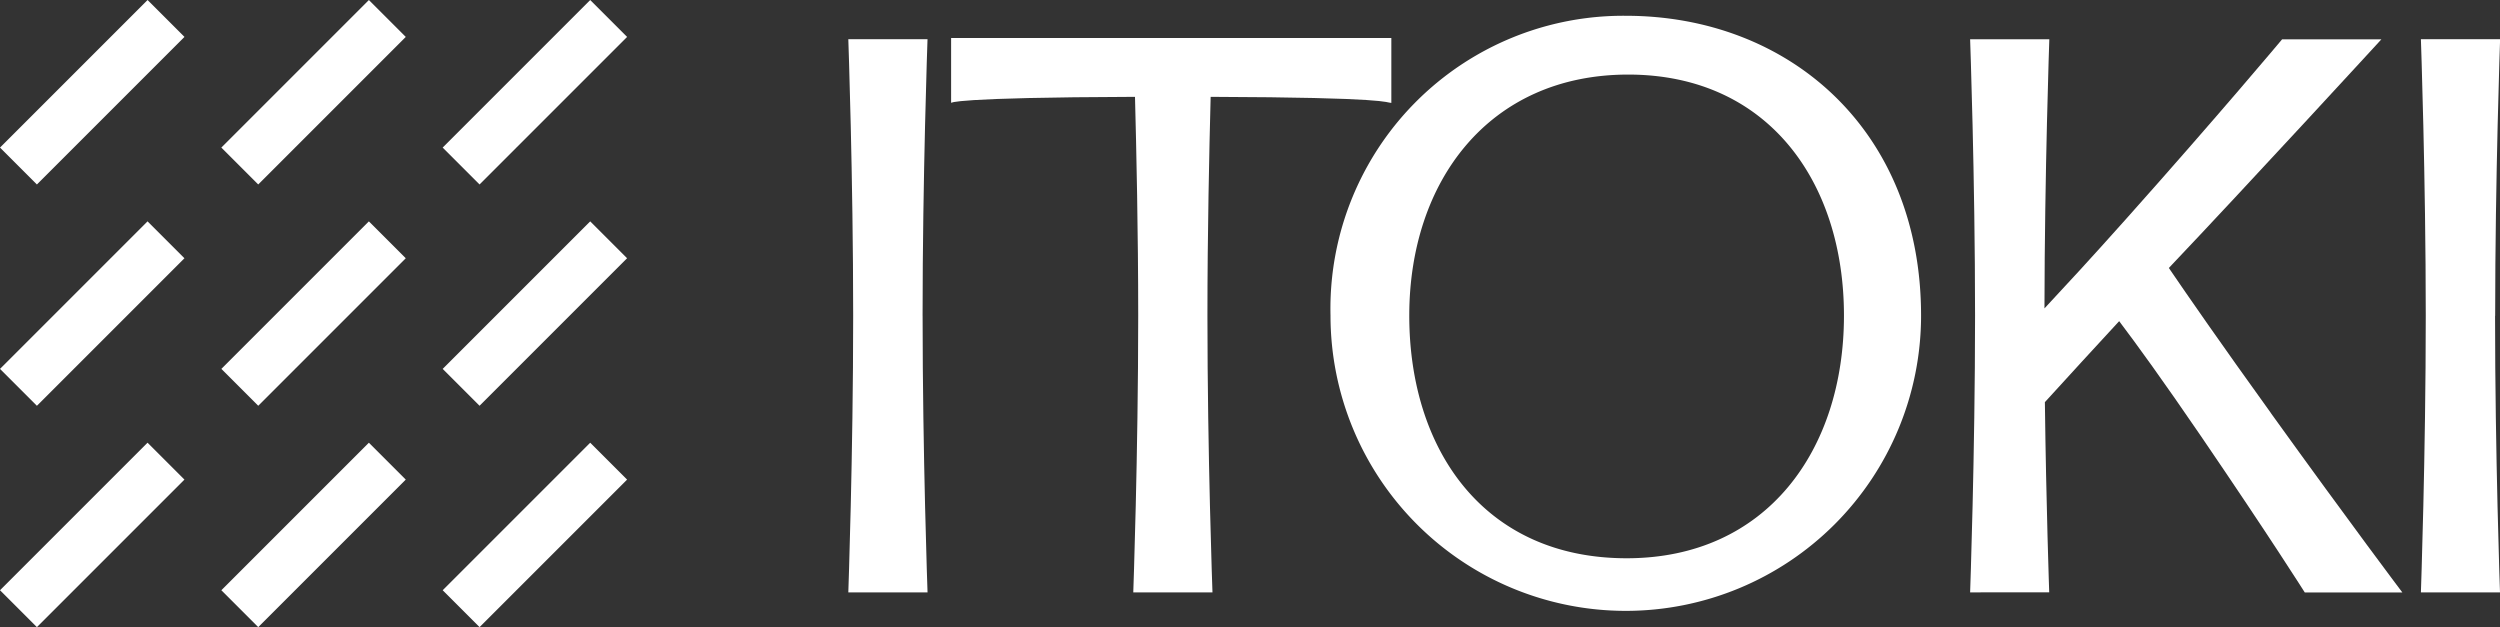
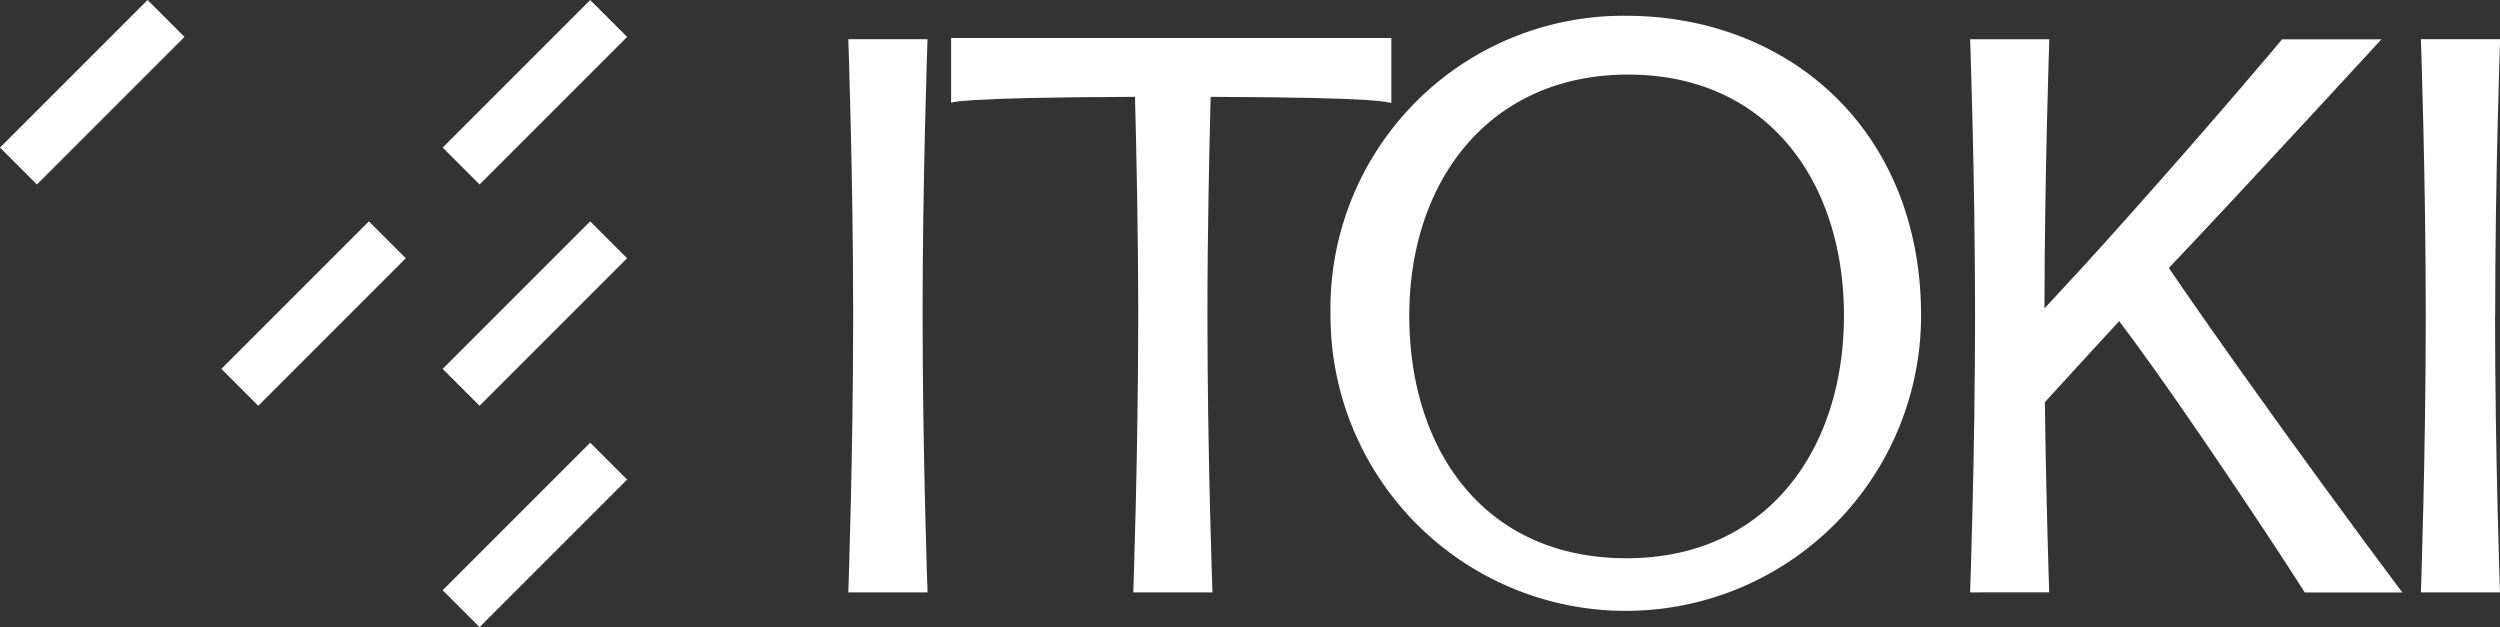
<svg xmlns="http://www.w3.org/2000/svg" width="95.672" height="24" viewBox="0 0 95.672 24">
  <rect x="0" y="0" width="95.672" height="24" fill="#333333" stroke="none" />
  <g id="itoki_logo" transform="translate(-28.346 -28.614)">
    <path id="パス_109" data-name="パス 109" d="M143.038,41.011c0,5.294.189,10.585.189,10.585H140.2s.186-5.291.186-10.585-.186-10.585-.186-10.585h3.031s-.189,5.294-.189,10.585" transform="translate(-19.209 -0.311)" fill="#fff" />
    <path id="パス_110" data-name="パス 110" d="M70.384,41.011c0,5.294.189,10.585.189,10.585H67.541s.186-5.291.186-10.585-.186-10.585-.186-10.585h3.031s-.189,5.294-.189,10.585" transform="translate(-6.731 -0.311)" fill="#fff" />
    <path id="パス_111" data-name="パス 111" d="M130.878,44.724c-1.918-2.664-3.164-4.463-3.9-5.543,3.008-3.167,8.134-8.75,8.134-8.75h-3.8s-2.455,2.935-5.98,6.885c-1.338,1.5-2.356,2.6-3.114,3.412.007-5.195.186-10.3.186-10.3h-3.031s.189,5.291.189,10.582-.189,10.585-.189,10.585H122.4s-.116-3.293-.166-7.279c.875-.957,1.915-2.1,2.843-3.1.673.888,1.676,2.273,3.134,4.406,2.654,3.89,3.969,5.977,3.969,5.977h3.734s-1.948-2.581-5.039-6.875" transform="translate(-15.633 -0.312)" fill="#fff" />
    <path id="パス_112" data-name="パス 112" d="M101.12,29.343a11.207,11.207,0,0,0-11.3,11.473,11.3,11.3,0,1,0,22.6,0c0-7.1-5.059-11.473-11.3-11.473m.033,20.76c-5.467,0-8.319-4.158-8.319-9.286s3.041-9.224,8.379-9.224,8.256,4.095,8.256,9.224-2.945,9.286-8.316,9.286" transform="translate(-10.557 -0.125)" fill="#fff" />
    <path id="パス_113" data-name="パス 113" d="M89.138,32.853V30.368H72.291v2.485s-.02-.209,7.037-.232c.053,2.031.123,5.2.123,8.379,0,5.294-.189,10.585-.189,10.585h3.031S82.1,46.294,82.1,41c0-3.174.07-6.348.123-8.379,6.885.023,6.692.222,6.911.232" transform="translate(-7.547 -0.301)" fill="#fff" />
    <rect id="長方形_91" data-name="長方形 91" width="7.986" height="1.996" transform="translate(45.286 34.262) rotate(-45)" fill="#fff" />
-     <rect id="長方形_92" data-name="長方形 92" width="7.986" height="1.996" transform="translate(36.816 34.262) rotate(-45)" fill="#fff" />
    <rect id="長方形_93" data-name="長方形 93" width="7.987" height="1.997" transform="translate(28.346 34.262) rotate(-45)" fill="#fff" />
    <rect id="長方形_94" data-name="長方形 94" width="7.984" height="1.996" transform="translate(45.287 42.731) rotate(-45)" fill="#fff" />
    <rect id="長方形_95" data-name="長方形 95" width="7.984" height="1.996" transform="translate(36.817 42.731) rotate(-45)" fill="#fff" />
-     <rect id="長方形_96" data-name="長方形 96" width="7.985" height="1.997" transform="translate(28.346 42.731) rotate(-45)" fill="#fff" />
    <rect id="長方形_97" data-name="長方形 97" width="7.984" height="1.996" transform="translate(45.287 51.202) rotate(-45)" fill="#fff" />
-     <rect id="長方形_98" data-name="長方形 98" width="7.984" height="1.996" transform="translate(36.817 51.202) rotate(-45)" fill="#fff" />
-     <rect id="長方形_99" data-name="長方形 99" width="7.985" height="1.997" transform="translate(28.346 51.202) rotate(-45)" fill="#fff" />
  </g>
</svg>